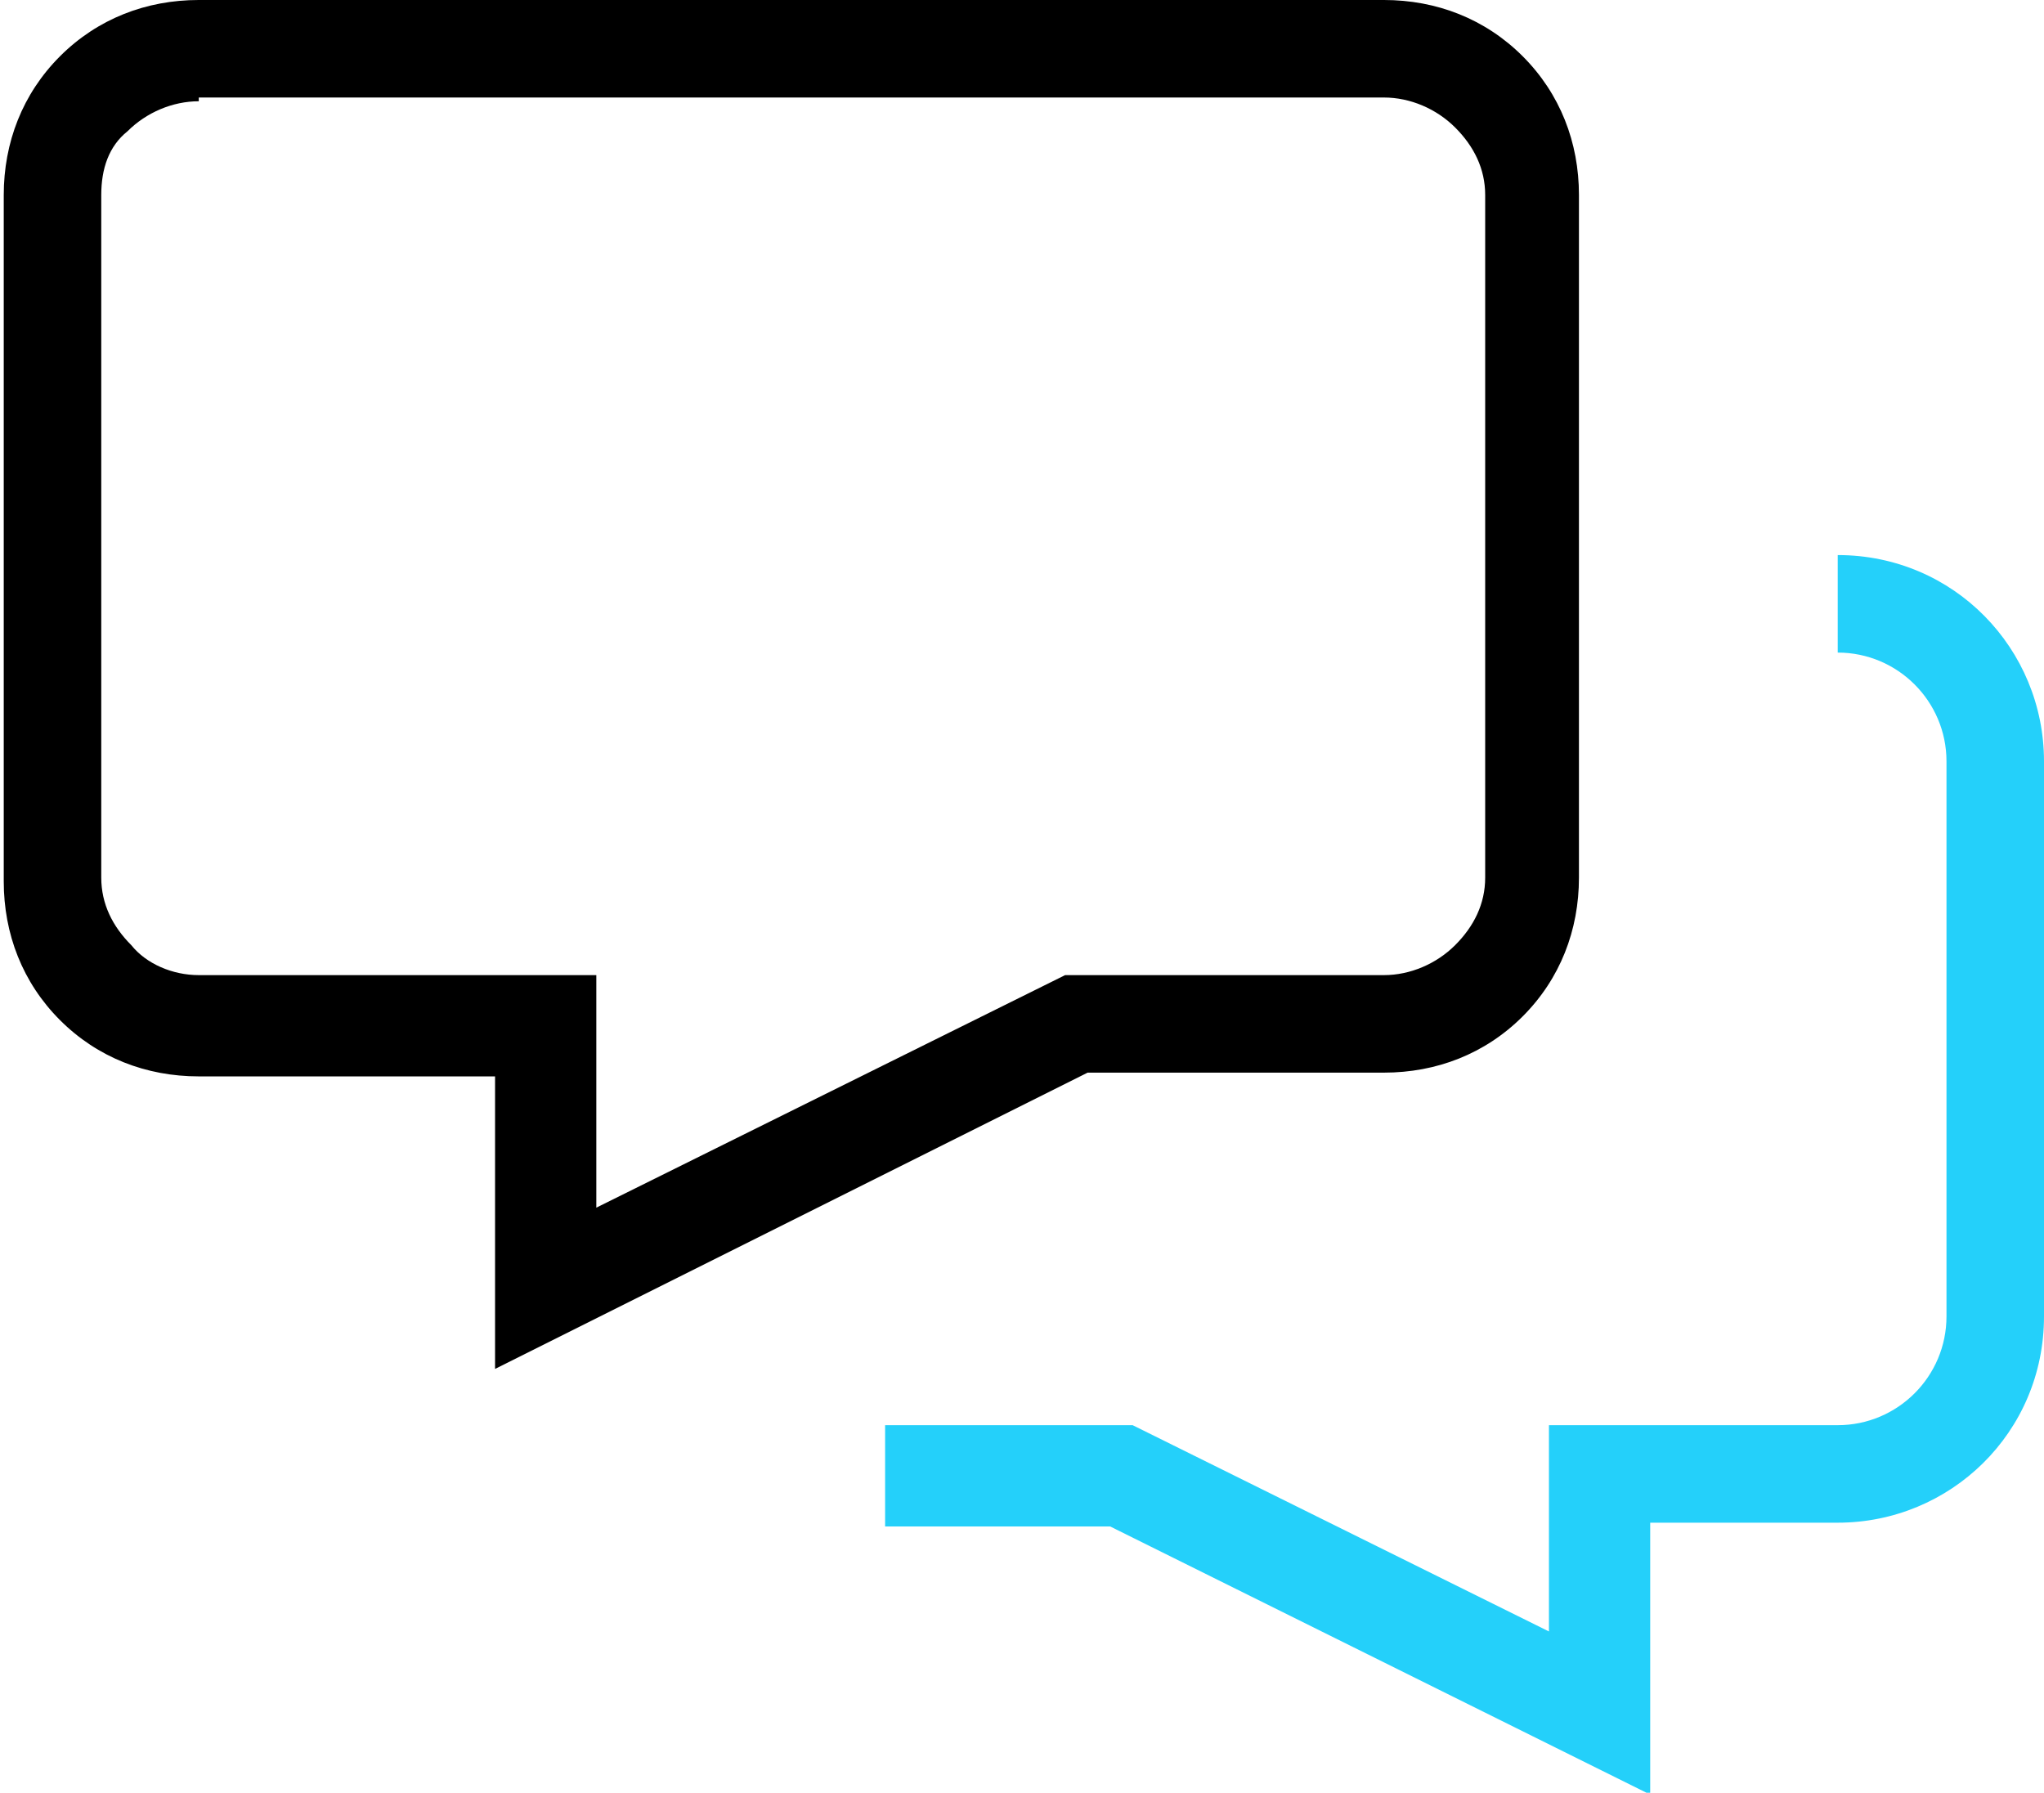
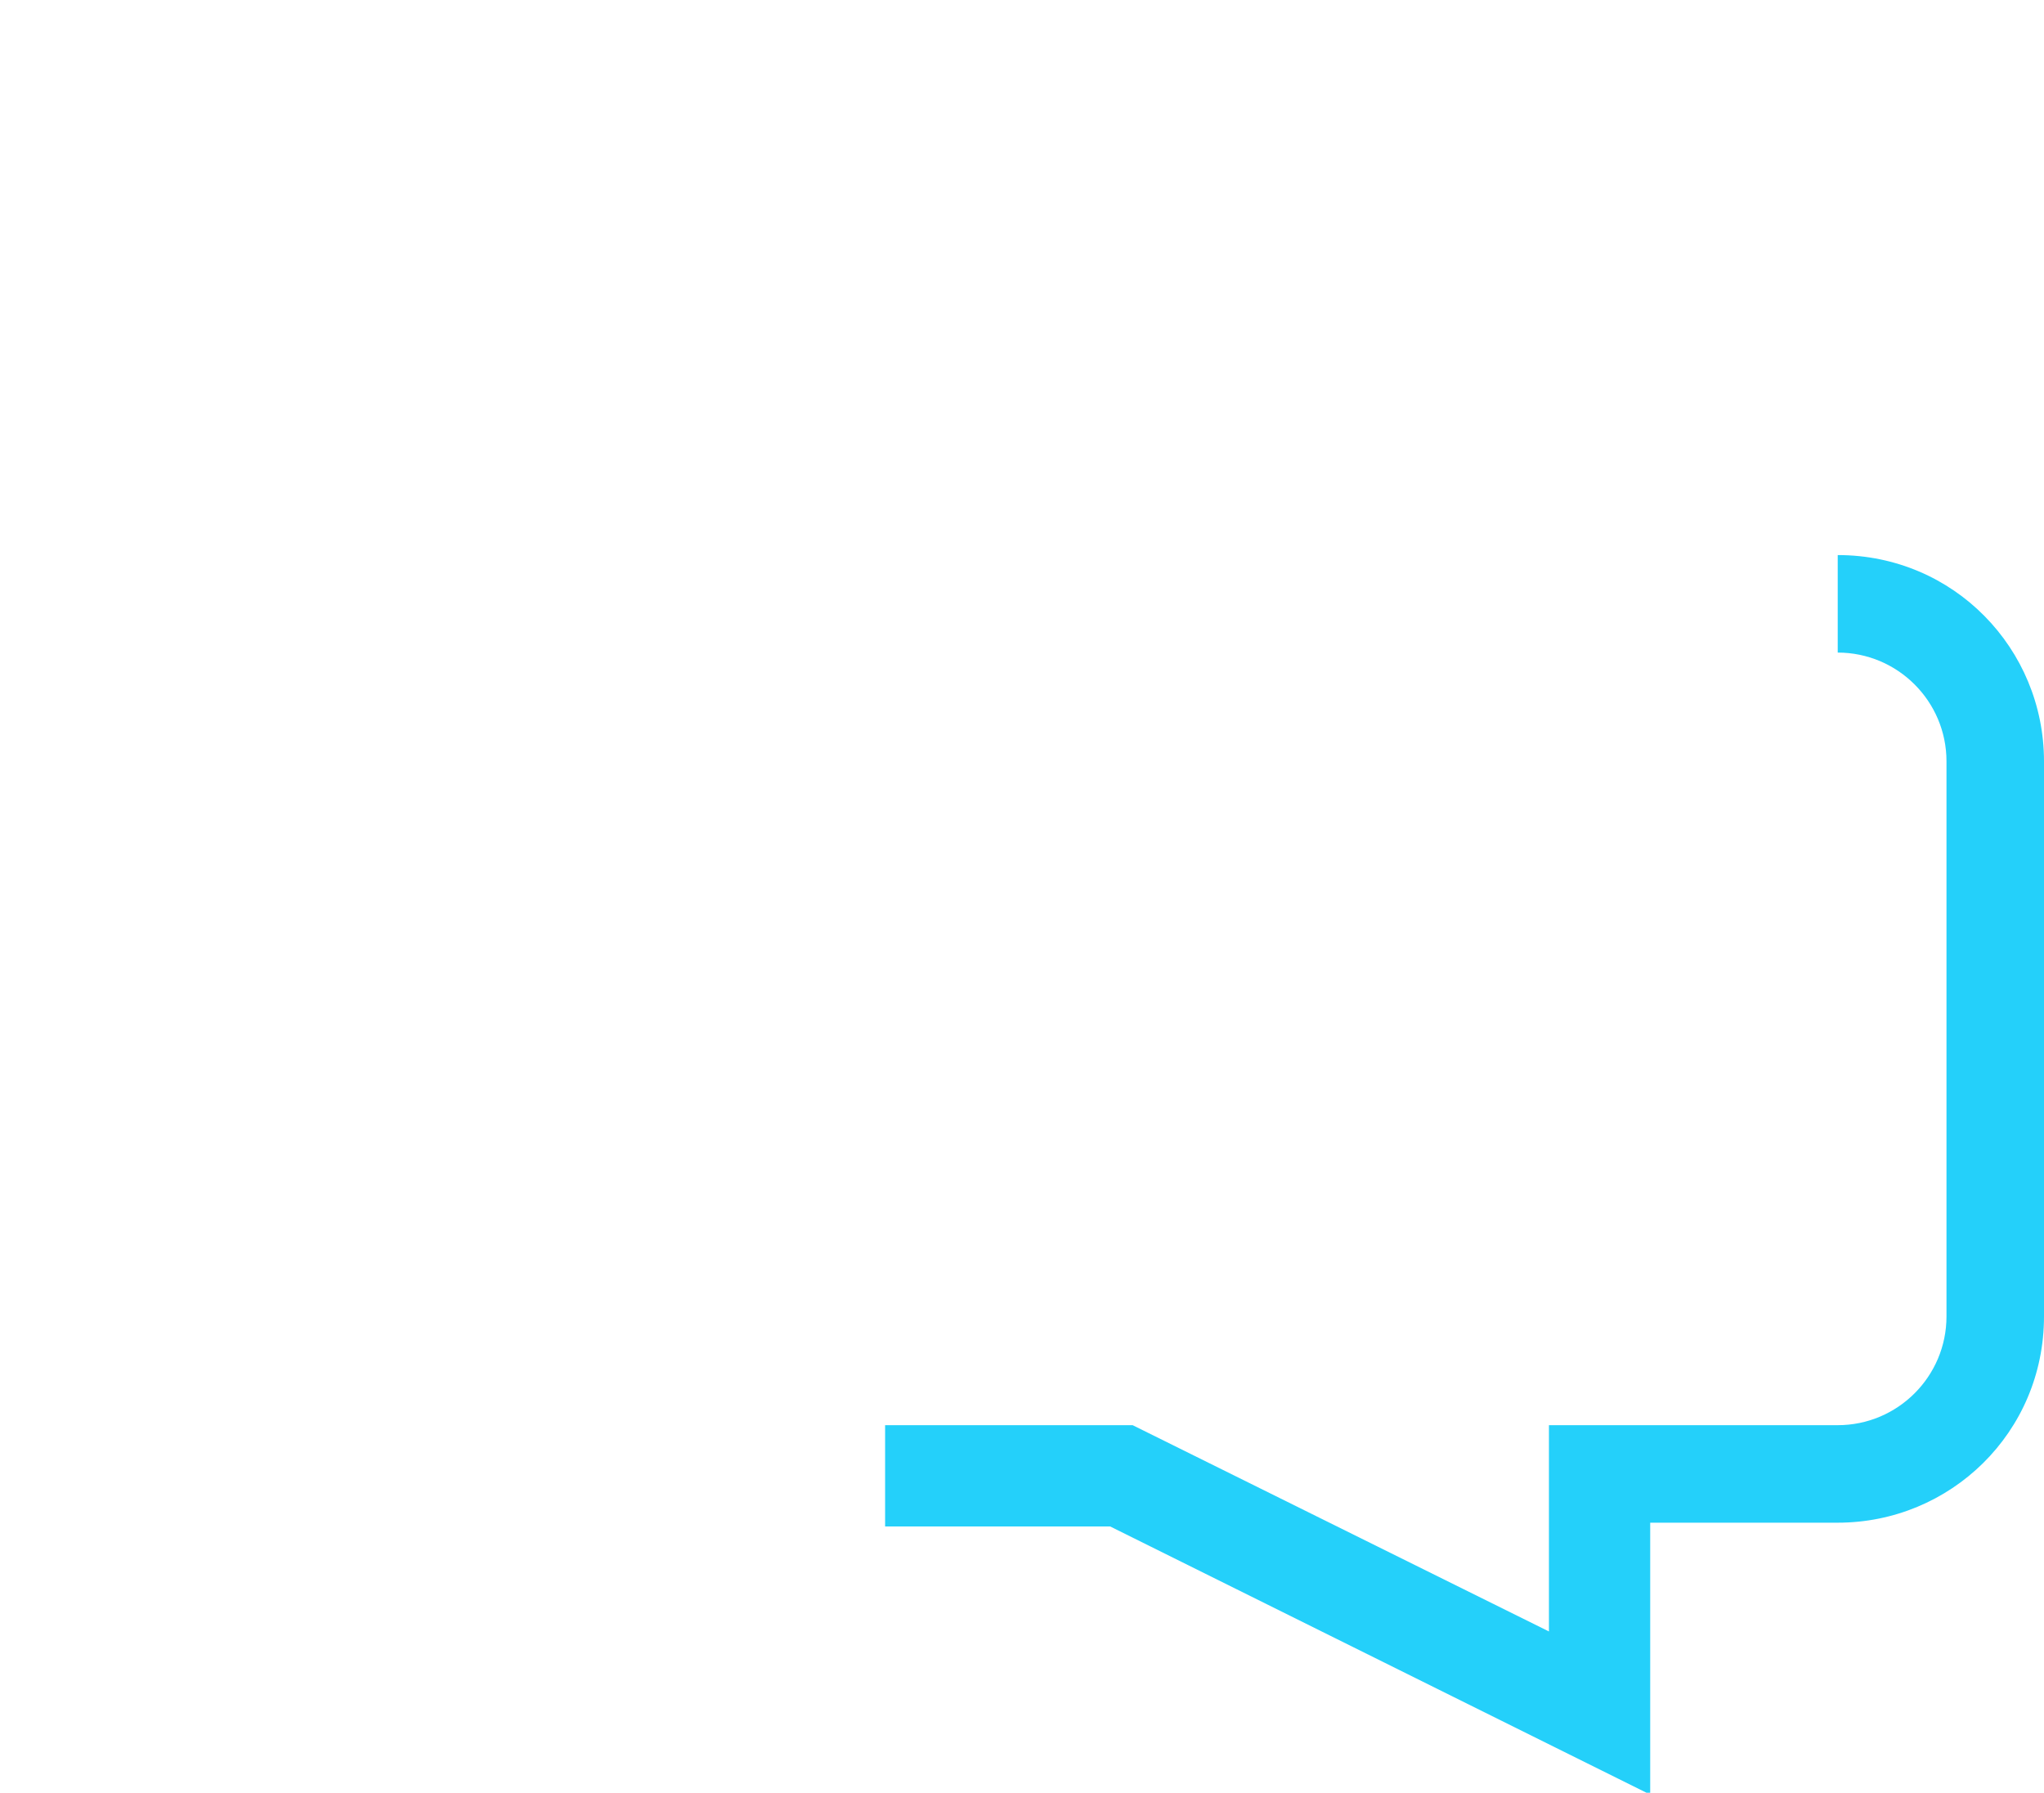
<svg xmlns="http://www.w3.org/2000/svg" version="1.1" id="Layer_1" x="0px" y="0px" viewBox="0 0 54.5 47.8" style="enable-background:new 0 0 54.5 47.8;" xml:space="preserve">
  <style type="text/css">
	.st0{fill:#24D0FA;}
</style>
-   <path d="M13.2,36.5v-7.8H5.3c-1.4,0-2.7-0.5-3.7-1.5c-1-1-1.5-2.3-1.5-3.7V5.2c0-1.4,0.5-2.7,1.5-3.7c1-1,2.3-1.5,3.7-1.5h31.6  c1.4,0,2.7,0.5,3.7,1.5c1,1,1.5,2.3,1.5,3.7v18.2c0,1.4-0.5,2.7-1.5,3.7s-2.3,1.5-3.7,1.5H29L13.2,36.5z M5.3,2.7  c-0.7,0-1.4,0.3-1.9,0.8C2.9,3.9,2.7,4.5,2.7,5.2v18.2c0,0.7,0.3,1.3,0.8,1.8C3.9,25.7,4.6,26,5.3,26h10.6v6.2L28.4,26h8.5  c0.7,0,1.4-0.3,1.9-0.8c0.5-0.5,0.8-1.1,0.8-1.8V5.2c0-0.7-0.3-1.3-0.8-1.8c-0.5-0.5-1.2-0.8-1.9-0.8H5.3z" />
  <path class="st0" d="M43.9,47.8l-14.3-7.1h-6V38h6.6l11.1,5.5V38H49c1.6,0,2.9-1.3,2.9-2.9V20.3c0-1.6-1.3-2.9-2.9-2.9v-2.6  c3.1,0,5.5,2.5,5.5,5.5v14.8c0,3.1-2.5,5.5-5.5,5.5h-5V47.8z" />
</svg>